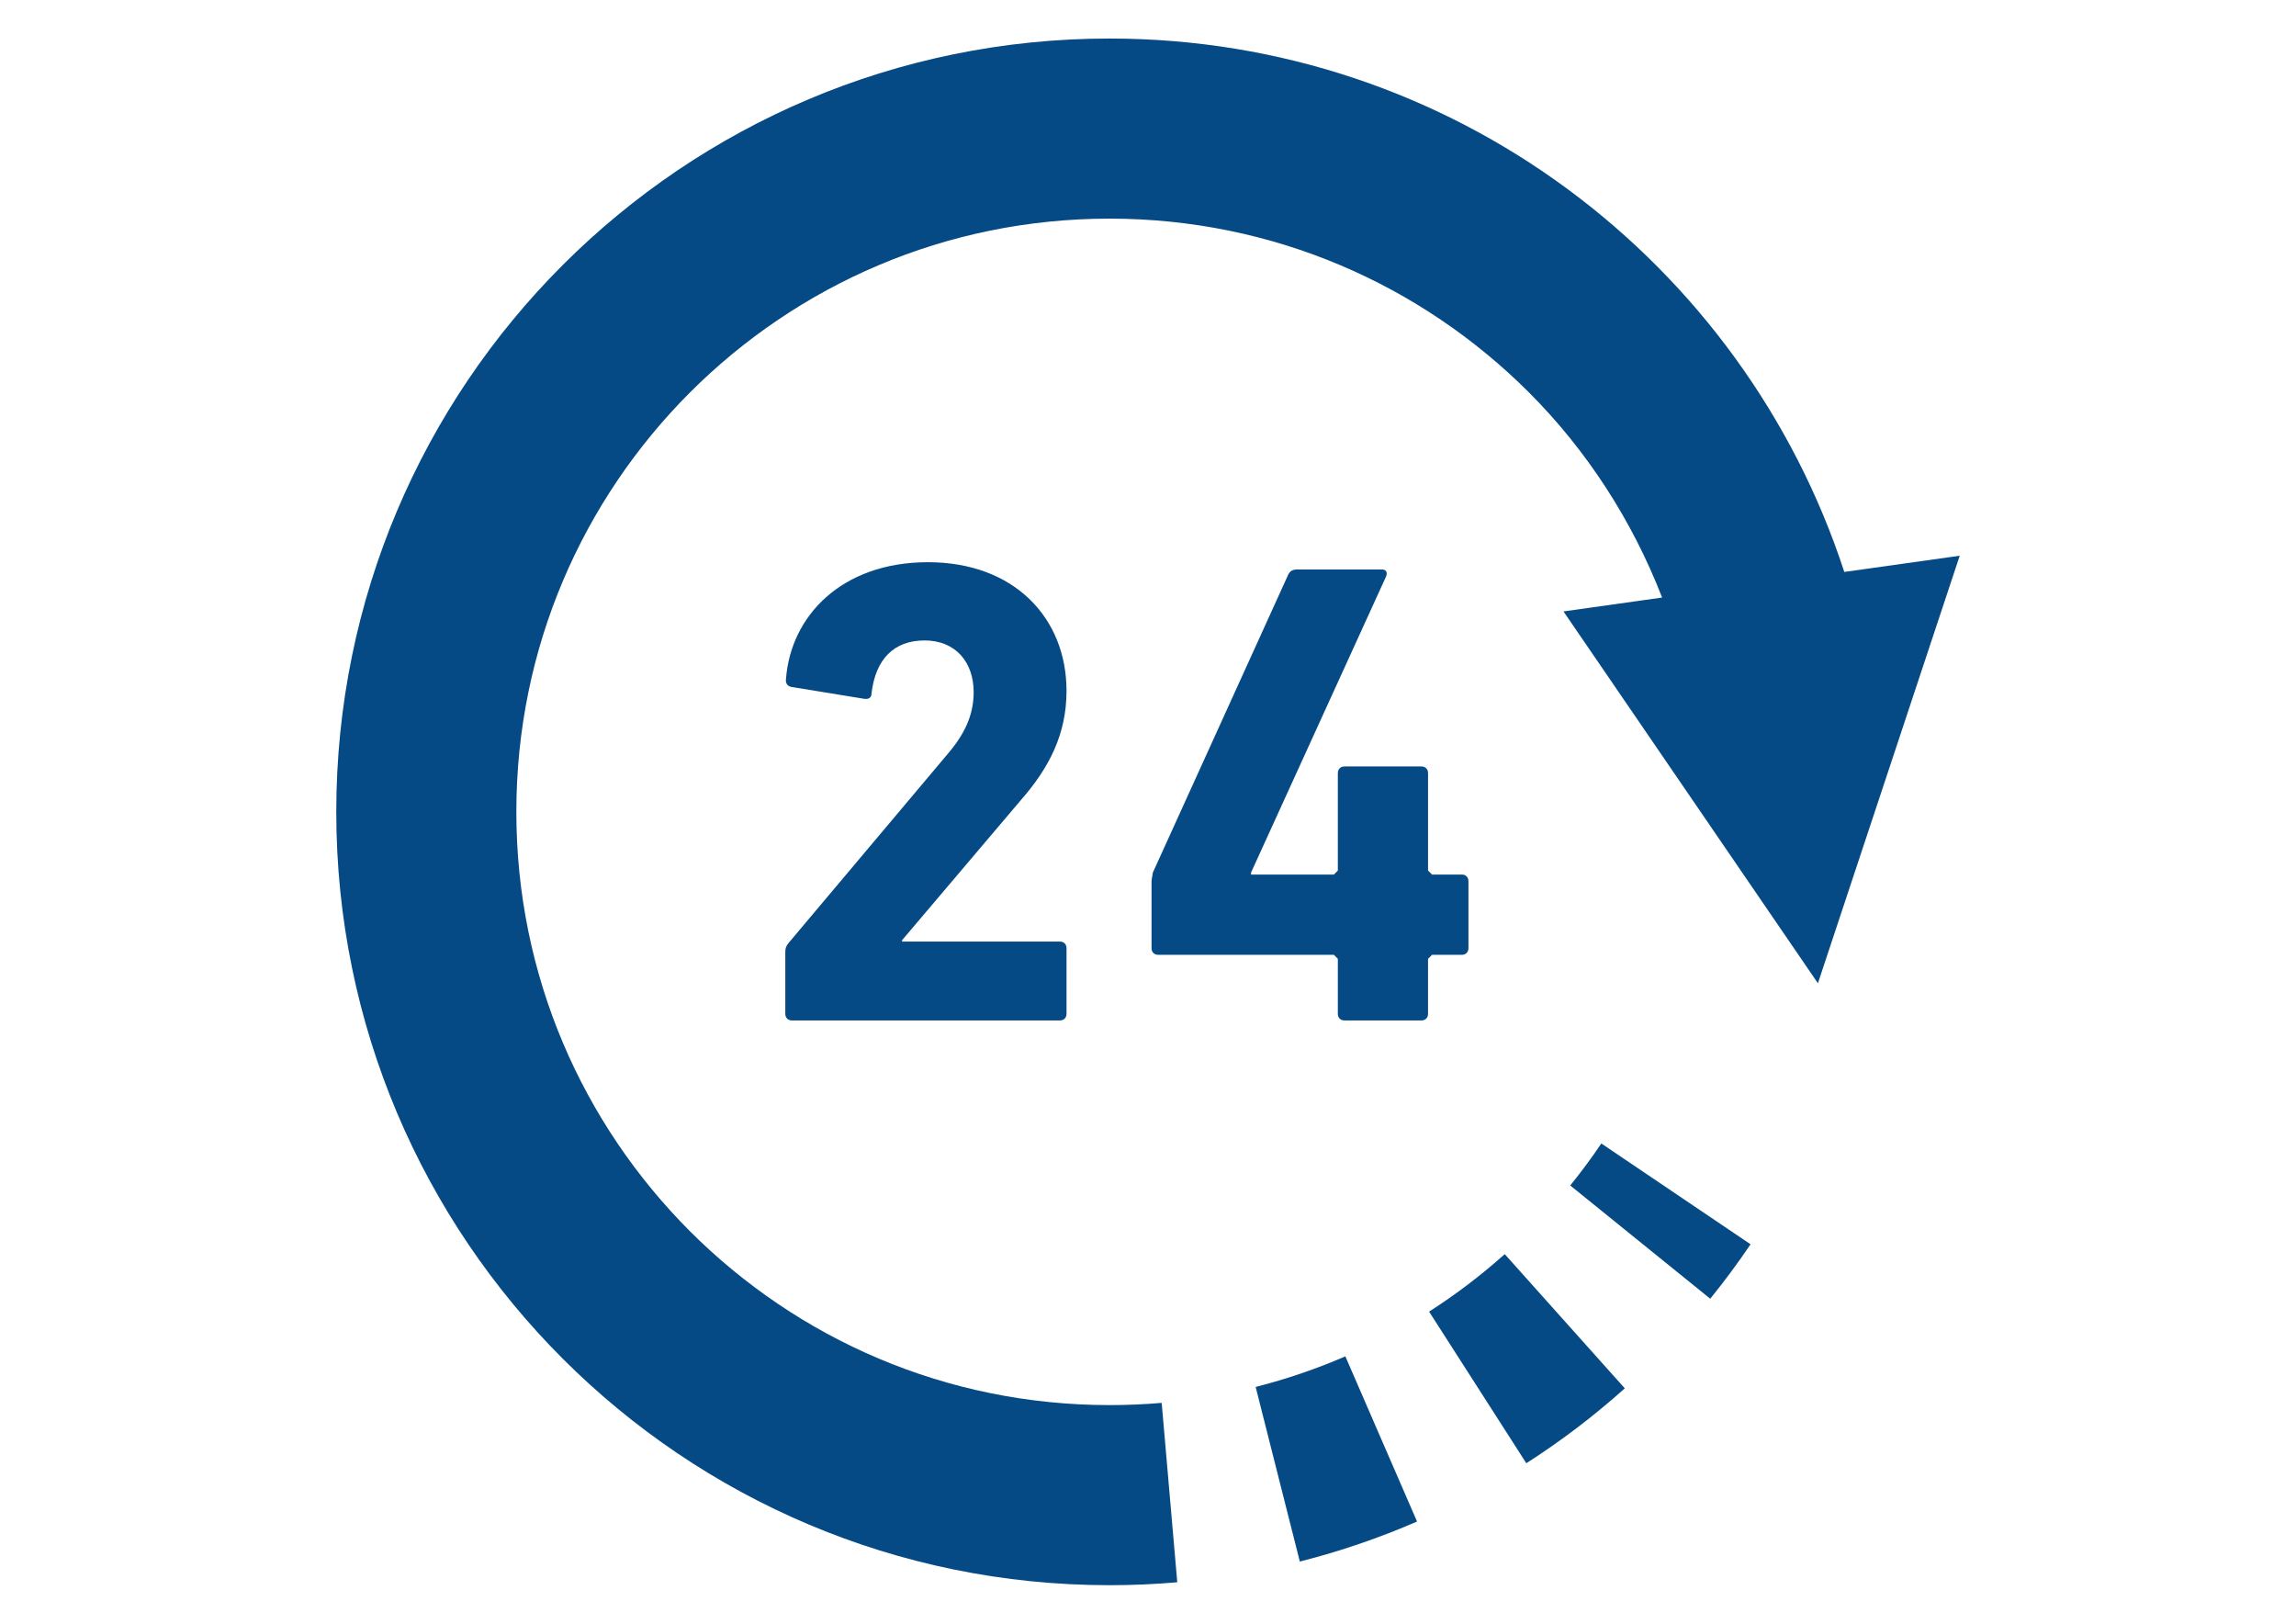
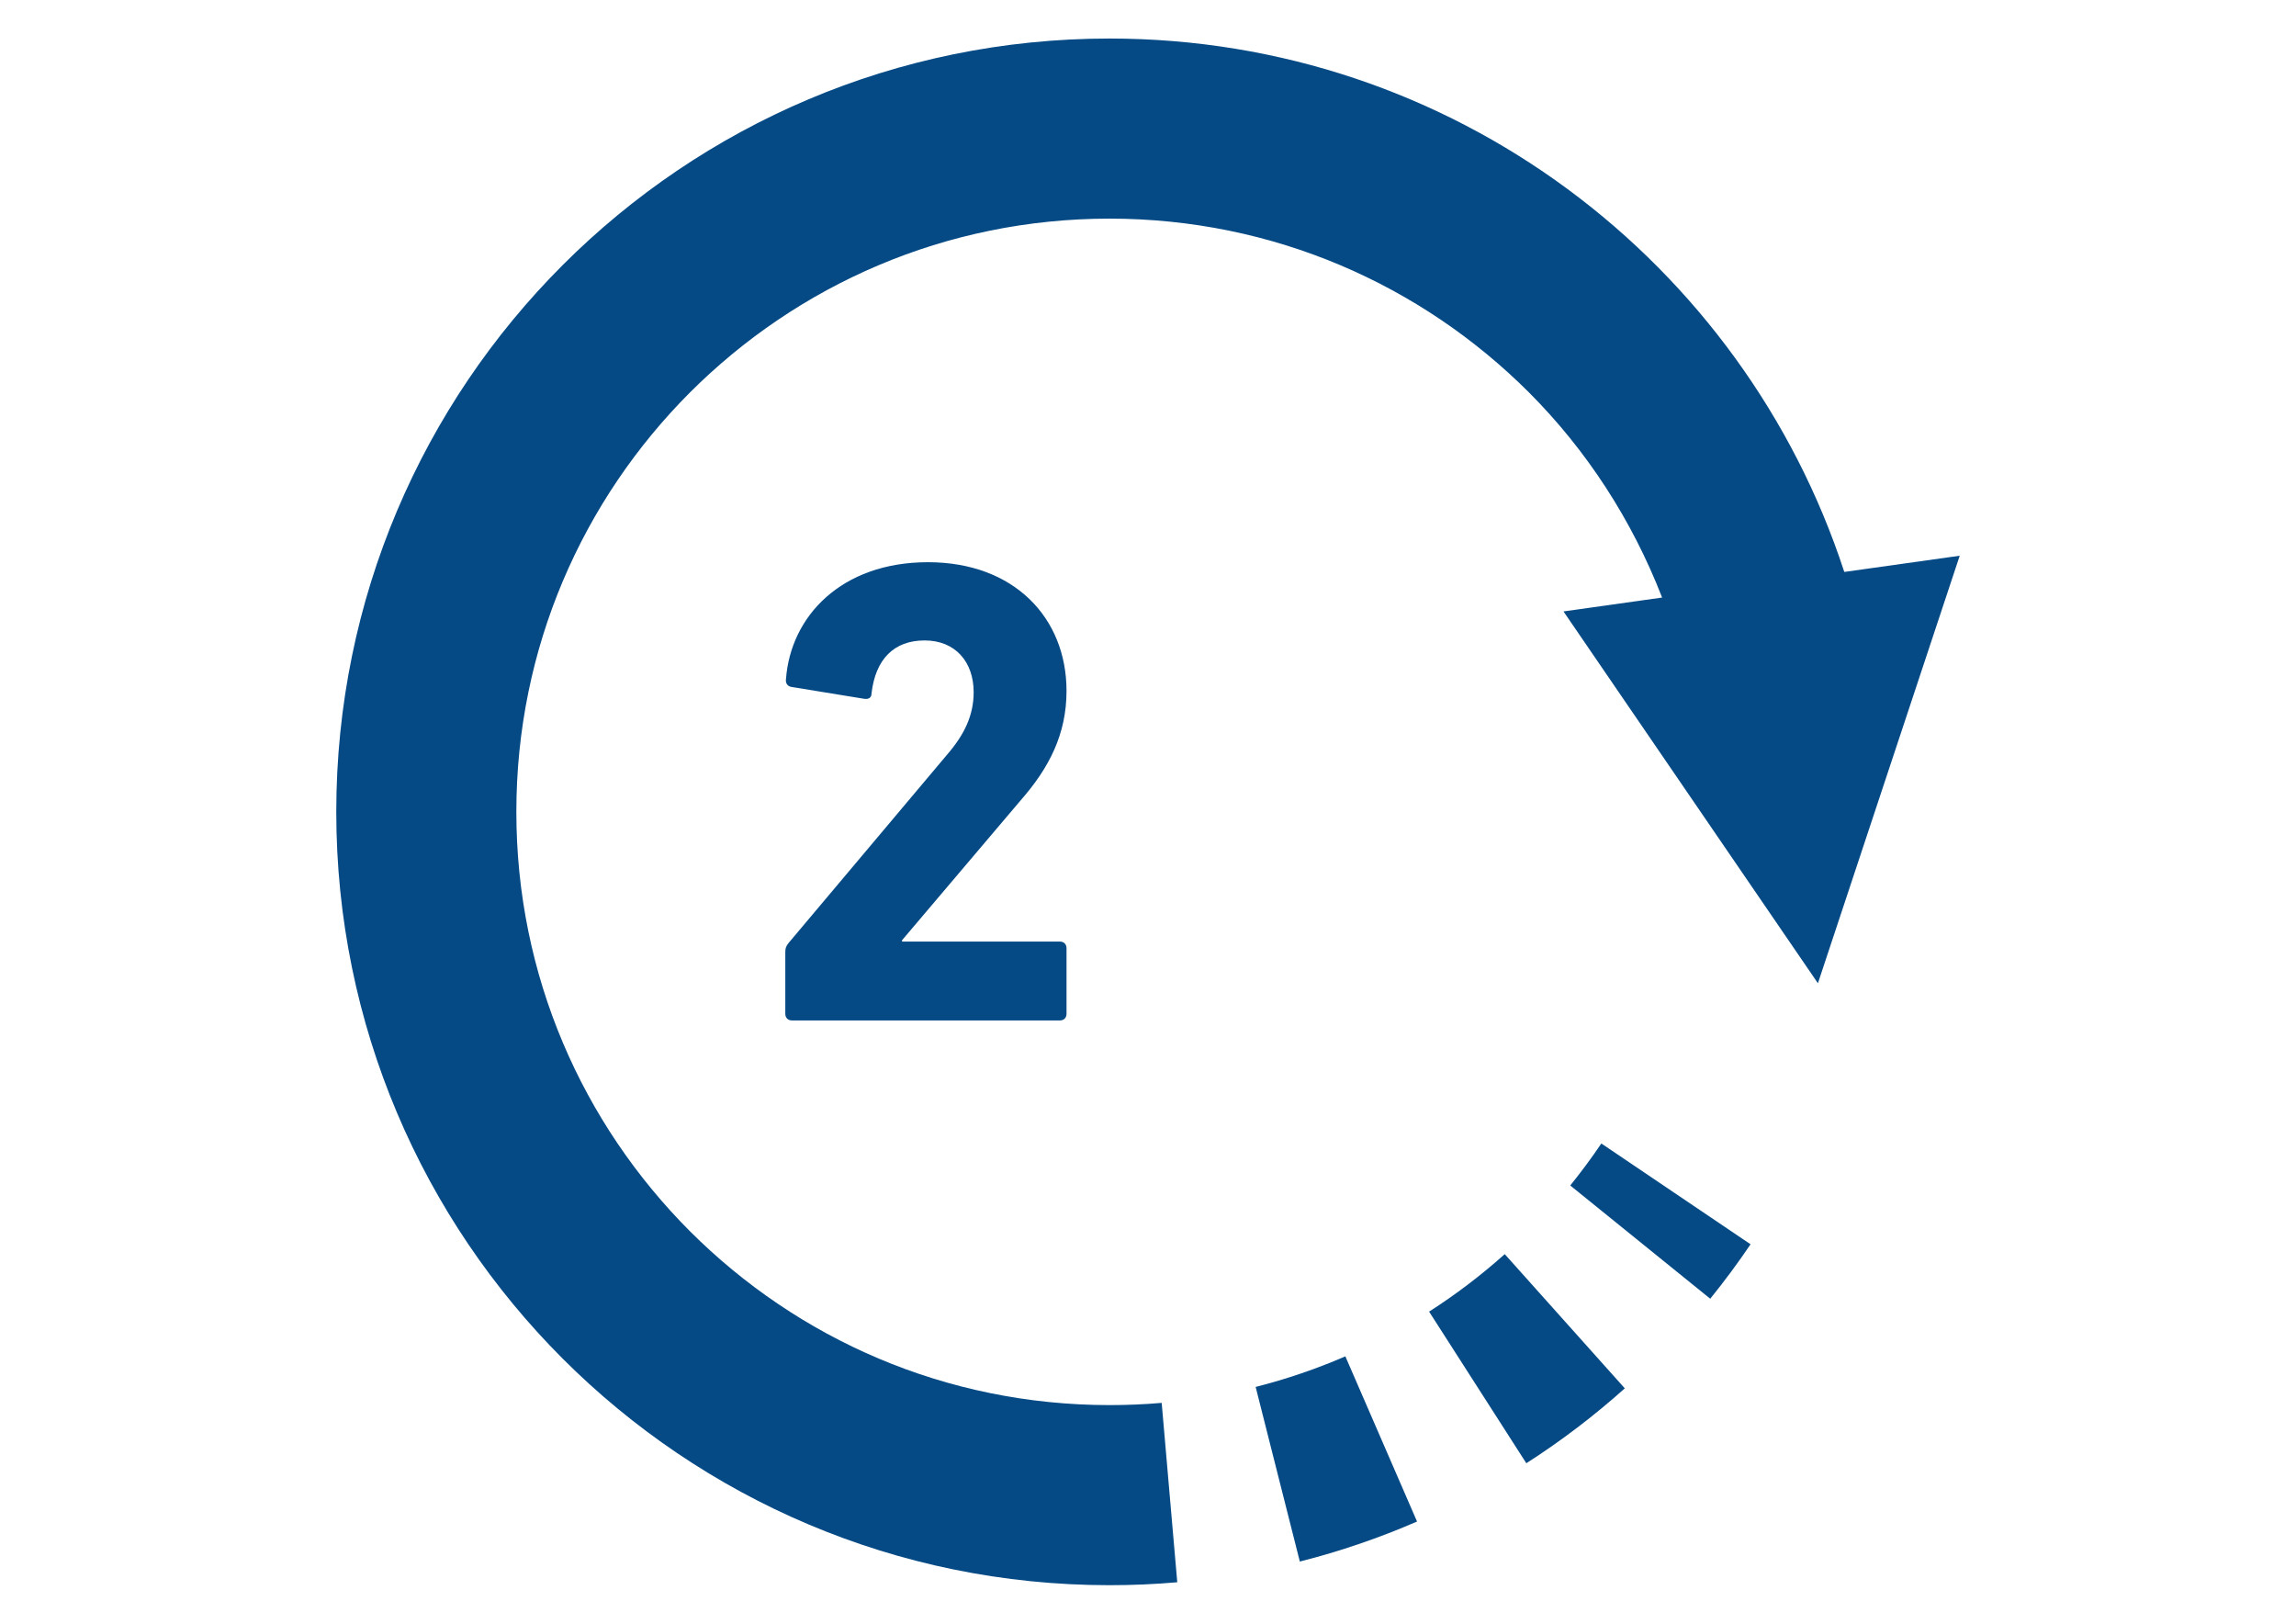
<svg xmlns="http://www.w3.org/2000/svg" version="1.1" id="_x32_" x="0px" y="0px" width="841.889px" height="595.281px" viewBox="0 0 841.889 595.281" enable-background="new 0 0 841.889 595.281" xml:space="preserve">
  <g>
    <g>
      <path fill="#054A85" d="M718.584,203.736l-42.327,5.948C639.216,96.193,532.684,14.143,406.824,14.125    c-156.603,0.019-283.511,126.918-283.52,283.511c0.009,156.602,126.917,283.511,283.52,283.52c8.337,0,16.636-0.357,24.851-1.076    l-5.713-65.763h-0.009c-6.278,0.539-12.651,0.813-19.129,0.813c-60.174-0.021-114.322-24.285-153.799-63.695    c-39.409-39.477-63.686-93.636-63.693-153.799c0.009-60.164,24.284-114.323,63.693-153.789    c39.477-39.411,93.625-63.676,153.799-63.695c60.162,0.02,114.321,24.284,153.788,63.695    c21.206,21.234,37.823,46.832,48.843,75.224l-36.163,5.088l93.296,136.323L718.584,203.736z" />
      <path fill="#054A85" d="M587.162,419.227c-3.551,5.27-7.364,10.396-11.387,15.391l51.326,41.516    c5.193-6.42,10.131-13.058,14.787-19.96l-54.707-36.946H587.162z" />
      <path fill="#054A85" d="M493.312,497.255c-10.556,4.58-21.556,8.337-32.896,11.218l16.203,64.016    c14.833-3.758,29.194-8.687,42.979-14.673l-26.285-60.552V497.255z" />
      <path fill="#054A85" d="M524.017,480.863l35.652,55.586c12.783-8.187,24.851-17.383,36.105-27.457l-44.019-49.203    C543.098,467.522,533.836,474.585,524.017,480.863z" />
      <path fill="#054A85" d="M374.269,293.396c10.462-11.915,16.797-24.294,16.797-40.1c0-26.767-19.205-47.181-50.807-47.181    c-31.866,0-50.354,19.933-52.054,42.79c-0.255,1.464,0.501,2.683,1.954,2.928l26.729,4.361c1.719,0.245,2.674-0.481,2.674-1.944    c1.453-12.644,8.289-19.451,19.459-19.451c11.434,0,17.995,8.036,17.995,18.969c0,8.499-3.407,15.551-9.715,22.868l-58.114,69.039    c-0.982,1.219-1.237,1.936-1.237,3.399v22.612c0,1.464,0.981,2.427,2.437,2.427h98.242c1.454,0,2.437-0.963,2.437-2.427v-24.076    c0-1.443-0.982-2.417-2.437-2.417H330.76v-0.49L374.269,293.396z" />
-       <path fill="#054A85" d="M536.036,350.048c1.436,0,2.408-0.973,2.408-2.438v-24.539c0-1.463-0.973-2.445-2.408-2.445h-10.943    l-1.464-1.464v-35.729c0-1.453-0.973-2.436-2.436-2.436H493c-1.464,0-2.446,0.981-2.446,2.436v35.729l-1.454,1.464h-30.375v-0.728    l49.571-108.676c0.49-1.464,0-2.446-1.682-2.446h-30.903c-1.69,0-2.662,0.49-3.38,1.955l-49.607,109.167l-0.481,2.927v24.785    c0,1.464,0.972,2.438,2.437,2.438H489.1l1.454,1.462v20.177c0,1.464,0.982,2.427,2.446,2.427h28.193    c1.463,0,2.436-0.963,2.436-2.427V351.51l1.464-1.462H536.036z" />
    </g>
  </g>
</svg>